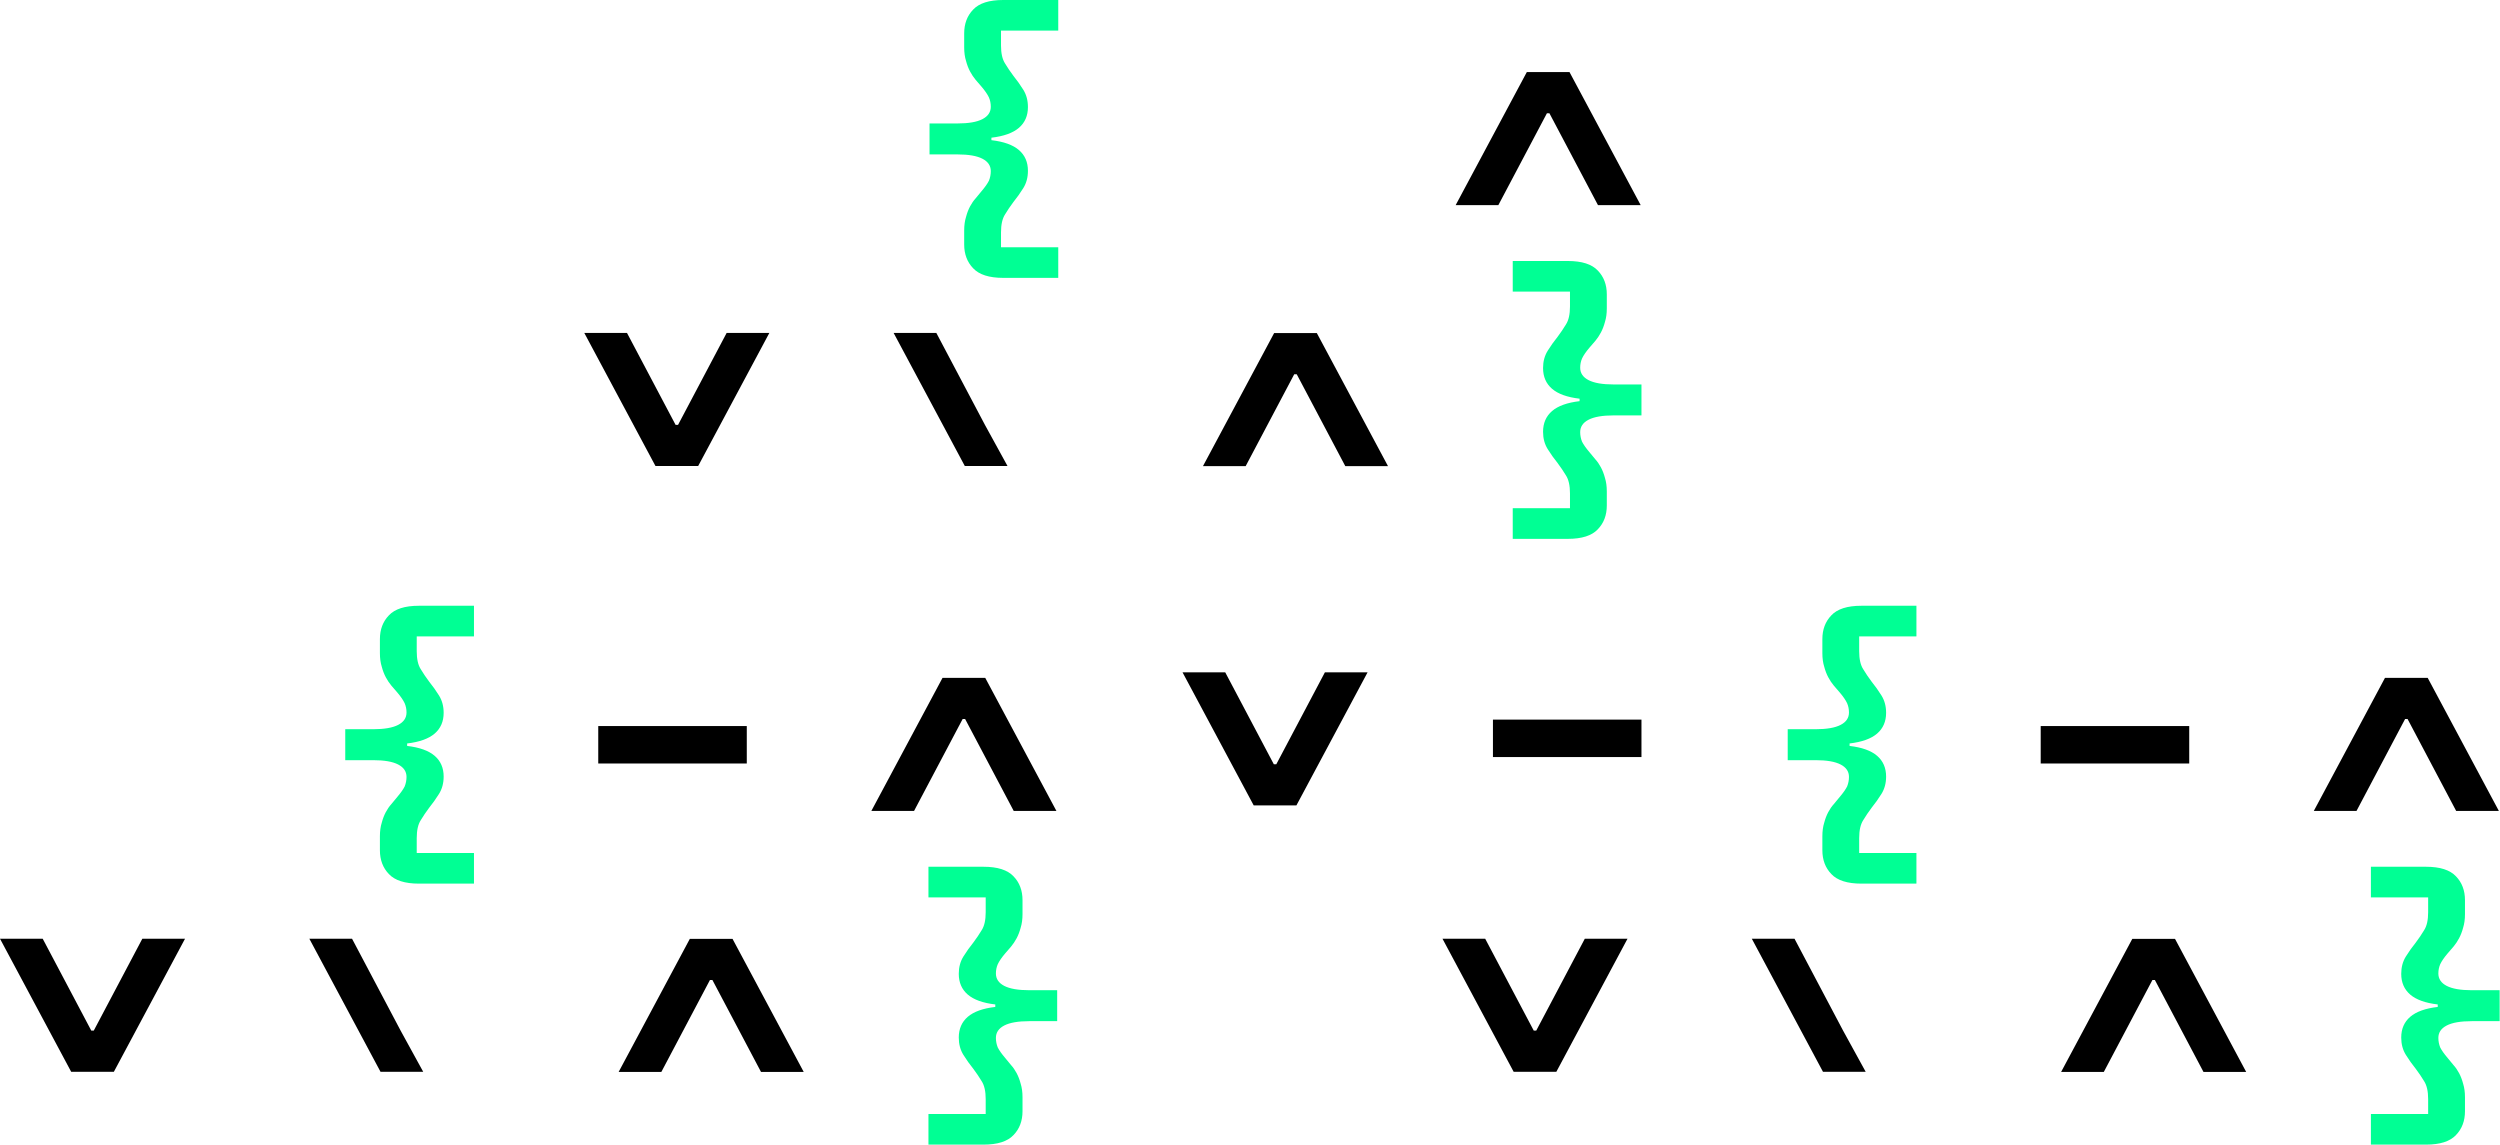
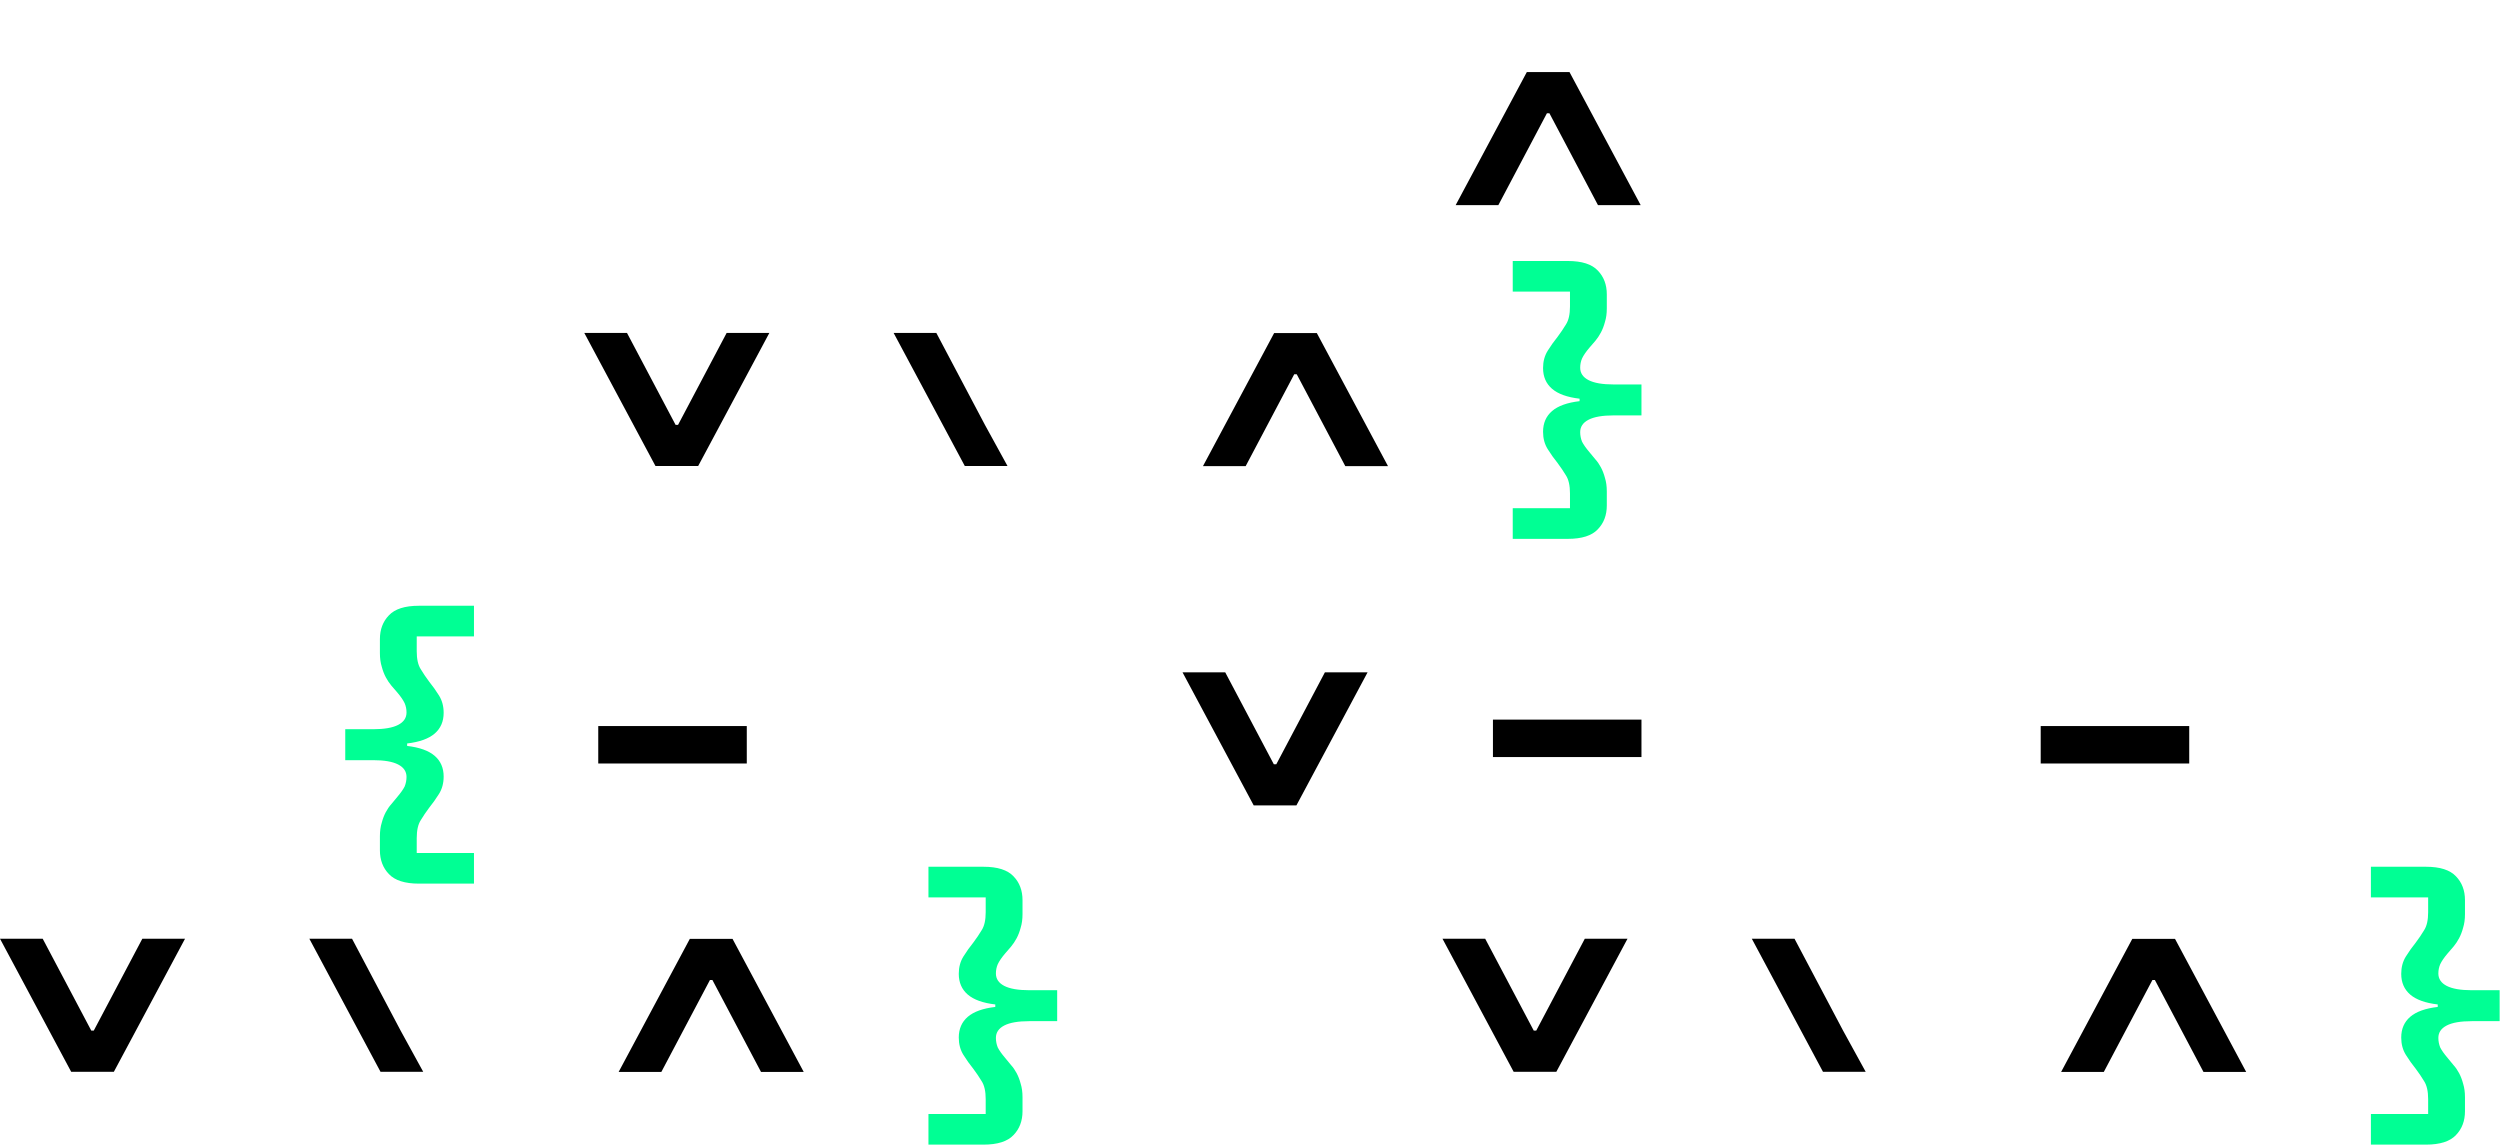
<svg xmlns="http://www.w3.org/2000/svg" width="1898" height="869" viewBox="0 0 1898 869" fill="none">
  <path d="M1246.2 574.756V546.331H1133.44V574.756H1246.2Z" fill="black" />
  <path d="M1662.06 579.647V551.222H1549.3V579.647H1662.06Z" fill="black" />
  <path d="M566.955 579.647V551.222H454.195V579.647H566.955Z" fill="black" />
  <path d="M1597.22 813.791L1634.11 744.021L1635.99 744.021L1672.87 813.791L1705.29 813.791L1651.26 712.777L1618.84 712.777L1564.81 813.791L1597.22 813.791Z" fill="black" />
  <path d="M945.707 353.89L982.589 284.119L984.468 284.119L1021.35 353.89L1053.77 353.89L999.738 252.875L967.319 252.875L913.288 353.89L945.707 353.89Z" fill="black" />
  <path d="M502.105 813.791L538.987 744.021L540.866 744.021L577.748 813.791L610.167 813.791L556.136 712.777L523.717 712.777L469.686 813.791L502.105 813.791Z" fill="black" />
  <path d="M1127.55 712.679L1164.43 782.449L1166.31 782.449L1203.19 712.679L1235.61 712.679L1181.58 813.693L1149.16 813.693L1095.13 712.679L1127.55 712.679Z" fill="black" />
  <path d="M476.021 252.777L512.903 322.548L514.782 322.548L551.664 252.777L584.083 252.777L530.052 353.792L497.633 353.792L443.602 252.777L476.021 252.777Z" fill="black" />
  <path d="M32.419 712.679L69.301 782.449L71.18 782.449L108.062 712.679L140.48 712.679L86.45 813.693L54.031 813.693L-6.10394e-05 712.679L32.419 712.679Z" fill="black" />
  <path d="M930.202 510.454L967.084 580.224L968.964 580.224L1005.85 510.454L1038.26 510.454L984.233 611.468L951.815 611.468L897.784 510.454L930.202 510.454Z" fill="black" />
  <path fill-rule="evenodd" clip-rule="evenodd" d="M1399.27 782.449L1362.39 712.679L1329.97 712.679L1384 813.693L1416.42 813.693L1399.27 782.449Z" fill="black" />
  <path fill-rule="evenodd" clip-rule="evenodd" d="M747.75 322.548L710.868 252.777L678.45 252.777L732.481 353.792L764.899 353.792L747.75 322.548Z" fill="black" />
  <path fill-rule="evenodd" clip-rule="evenodd" d="M304.148 782.449L267.266 712.679L234.848 712.679L288.879 813.693L321.297 813.693L304.148 782.449Z" fill="black" />
-   <path d="M1864.71 615.643L1827.83 545.872L1825.95 545.872L1789.07 615.643L1756.65 615.643L1810.68 514.628L1843.1 514.628L1897.13 615.643L1864.71 615.643Z" fill="black" />
  <path d="M1213.19 155.743L1176.31 85.973L1174.43 85.973L1137.54 155.743L1105.13 155.743L1159.16 54.729L1191.57 54.729L1245.61 155.743L1213.19 155.743Z" fill="black" />
-   <path d="M769.603 615.643L732.721 545.872L730.842 545.872L693.96 615.643L661.541 615.643L715.572 514.628L747.991 514.628L802.022 615.643L769.603 615.643Z" fill="black" />
-   <path d="M1413.14 459.895C1402.49 459.895 1394.89 462.323 1390.35 467.178C1385.81 471.876 1383.54 477.906 1383.54 485.266V495.838C1383.54 499.753 1384.01 503.198 1384.95 506.174C1385.73 509.15 1386.75 511.812 1388 514.161C1389.25 516.51 1390.66 518.625 1392.23 520.504C1393.8 522.383 1395.28 524.106 1396.69 525.672C1399.36 528.804 1401.23 531.545 1402.33 533.894C1403.27 536.087 1403.74 538.436 1403.74 540.942C1403.74 545.014 1401.63 548.146 1397.4 550.338C1393.17 552.531 1386.83 553.627 1378.37 553.627H1357.23V577.119H1378.37C1386.83 577.119 1393.17 578.215 1397.4 580.408C1401.63 582.6 1403.74 585.733 1403.74 589.805C1403.74 592.31 1403.27 594.738 1402.33 597.087C1401.23 599.28 1399.36 601.942 1396.69 605.074C1395.28 606.797 1393.8 608.598 1392.23 610.477C1390.66 612.2 1389.25 614.236 1388 616.585C1386.75 618.934 1385.73 621.597 1384.95 624.572C1384.01 627.548 1383.54 630.993 1383.54 634.909V645.48C1383.54 652.841 1385.81 658.87 1390.35 663.569C1394.89 668.424 1402.49 670.851 1413.14 670.851H1454.95V647.594H1411.49V636.318C1411.49 630.367 1412.51 625.825 1414.55 622.693C1416.43 619.561 1418.54 616.429 1420.89 613.296C1423.55 610.007 1426.06 606.484 1428.41 602.725C1430.76 598.966 1431.93 594.581 1431.93 589.57C1431.93 582.992 1429.66 577.745 1425.12 573.83C1420.58 569.915 1413.61 567.409 1404.21 566.313V564.434C1413.61 563.337 1420.58 560.831 1425.12 556.916C1429.66 553.001 1431.93 547.754 1431.93 541.177C1431.93 536.165 1430.76 531.78 1428.41 528.021C1426.06 524.263 1423.55 520.739 1420.89 517.45C1418.54 514.318 1416.43 511.186 1414.55 508.053C1412.51 504.921 1411.49 500.379 1411.49 494.428V483.152H1454.95V459.895H1413.14Z" fill="#00FF94" />
-   <path d="M761.61 0C750.961 0 743.365 2.427 738.823 7.282C734.282 11.981 732.011 18.01 732.011 25.371V35.942C732.011 39.858 732.481 43.303 733.42 46.279C734.203 49.254 735.221 51.917 736.474 54.266C737.727 56.615 739.137 58.729 740.703 60.609C742.269 62.488 743.757 64.211 745.166 65.777C747.829 68.909 749.708 71.65 750.804 73.999C751.744 76.192 752.214 78.541 752.214 81.046C752.214 85.118 750.099 88.251 745.871 90.443C741.642 92.636 735.3 93.732 726.843 93.732H705.7V117.224H726.843C735.3 117.224 741.642 118.32 745.871 120.513C750.099 122.705 752.214 125.837 752.214 129.909C752.214 132.415 751.744 134.843 750.804 137.192C749.708 139.384 747.829 142.047 745.166 145.179C743.757 146.902 742.269 148.703 740.703 150.582C739.137 152.305 737.727 154.341 736.474 156.69C735.221 159.039 734.203 161.701 733.42 164.677C732.481 167.653 732.011 171.098 732.011 175.013V185.585C732.011 192.945 734.282 198.975 738.823 203.673C743.365 208.528 750.961 210.956 761.61 210.956H803.426V187.699H759.966V176.423C759.966 170.472 760.984 165.93 763.02 162.798C764.899 159.665 767.013 156.533 769.363 153.401C772.025 150.112 774.531 146.588 776.88 142.83C779.229 139.071 780.404 134.686 780.404 129.674C780.404 123.097 778.133 117.85 773.591 113.935C769.049 110.02 762.08 107.514 752.683 106.418V104.538C762.08 103.442 769.049 100.936 773.591 97.021C778.133 93.106 780.404 87.859 780.404 81.281C780.404 76.27 779.229 71.885 776.88 68.126C774.531 64.367 772.025 60.844 769.363 57.555C767.013 54.422 764.899 51.29 763.02 48.158C760.984 45.026 759.966 40.484 759.966 34.533V23.257H803.426V0H761.61Z" fill="#00FF94" />
  <path d="M318.027 459.895C307.377 459.895 299.781 462.323 295.24 467.178C290.698 471.876 288.427 477.906 288.427 485.266V495.838C288.427 499.753 288.897 503.198 289.837 506.174C290.62 509.15 291.638 511.812 292.891 514.161C294.143 516.51 295.553 518.625 297.119 520.504C298.685 522.383 300.173 524.106 301.582 525.672C304.245 528.804 306.124 531.545 307.22 533.894C308.16 536.087 308.63 538.436 308.63 540.942C308.63 545.014 306.516 548.146 302.287 550.338C298.059 552.531 291.716 553.627 283.259 553.627H262.116V577.119H283.259C291.716 577.119 298.059 578.215 302.287 580.408C306.516 582.6 308.63 585.733 308.63 589.805C308.63 592.31 308.16 594.738 307.22 597.087C306.124 599.28 304.245 601.942 301.582 605.074C300.173 606.797 298.685 608.598 297.119 610.477C295.553 612.2 294.143 614.236 292.891 616.585C291.638 618.934 290.62 621.597 289.837 624.572C288.897 627.548 288.427 630.993 288.427 634.909V645.48C288.427 652.841 290.698 658.87 295.24 663.569C299.781 668.424 307.377 670.851 318.027 670.851H359.842V647.594H316.382V636.318C316.382 630.367 317.4 625.825 319.436 622.693C321.316 619.561 323.43 616.429 325.779 613.296C328.441 610.007 330.947 606.484 333.296 602.725C335.645 598.966 336.82 594.581 336.82 589.57C336.82 582.992 334.549 577.745 330.007 573.83C325.466 569.915 318.497 567.409 309.1 566.313V564.434C318.497 563.337 325.466 560.831 330.007 556.916C334.549 553.001 336.82 547.754 336.82 541.177C336.82 536.165 335.645 531.78 333.296 528.021C330.947 524.263 328.441 520.739 325.779 517.45C323.43 514.318 321.316 511.186 319.436 508.053C317.4 504.921 316.382 500.379 316.382 494.428V483.152H359.842V459.895H318.027Z" fill="#00FF94" />
  <path d="M1841.81 658.044C1852.46 658.044 1860.05 660.471 1864.59 665.326C1869.13 670.025 1871.41 676.054 1871.41 683.415V693.986C1871.41 697.902 1870.94 701.347 1870 704.323C1869.21 707.298 1868.19 709.961 1866.94 712.31C1865.69 714.659 1864.28 716.773 1862.71 718.653C1861.15 720.532 1859.66 722.255 1858.25 723.821C1855.59 726.953 1853.71 729.694 1852.61 732.043C1851.67 734.235 1851.2 736.585 1851.2 739.09C1851.2 743.162 1853.32 746.294 1857.54 748.487C1861.77 750.68 1868.12 751.776 1876.57 751.776H1897.72V775.268H1876.57C1868.12 775.268 1861.77 776.364 1857.54 778.556C1853.32 780.749 1851.2 783.881 1851.2 787.953C1851.2 790.459 1851.67 792.886 1852.61 795.236C1853.71 797.428 1855.59 800.091 1858.25 803.223C1859.66 804.946 1861.15 806.747 1862.71 808.626C1864.28 810.349 1865.69 812.385 1866.94 814.734C1868.19 817.083 1869.21 819.745 1870 822.721C1870.94 825.697 1871.41 829.142 1871.41 833.057V843.629C1871.41 850.989 1869.13 857.019 1864.59 861.717C1860.05 866.572 1852.46 869 1841.81 869H1799.99V845.743H1843.45V834.467C1843.45 828.516 1842.43 823.974 1840.4 820.842C1838.52 817.709 1836.4 814.577 1834.05 811.445C1831.39 808.156 1828.88 804.632 1826.54 800.874C1824.19 797.115 1823.01 792.73 1823.01 787.718C1823.01 781.141 1825.28 775.894 1829.82 771.979C1834.37 768.063 1841.34 765.558 1850.73 764.461V762.582C1841.34 761.486 1834.37 758.98 1829.82 755.065C1825.28 751.149 1823.01 745.903 1823.01 739.325C1823.01 734.314 1824.19 729.929 1826.54 726.17C1828.88 722.411 1831.39 718.887 1834.05 715.599C1836.4 712.466 1838.52 709.334 1840.4 706.202C1842.43 703.07 1843.45 698.528 1843.45 692.577V681.301H1799.99V658.044H1841.81Z" fill="#00FF94" />
  <path d="M1190.29 198.147C1200.94 198.147 1208.53 200.574 1213.07 205.429C1217.62 210.127 1219.89 216.157 1219.89 223.518V234.089C1219.89 238.004 1219.42 241.45 1218.48 244.425C1217.69 247.401 1216.68 250.063 1215.42 252.413C1214.17 254.762 1212.76 256.876 1211.2 258.755C1209.63 260.635 1208.14 262.357 1206.73 263.923C1204.07 267.056 1202.19 269.796 1201.09 272.146C1200.15 274.338 1199.68 276.687 1199.68 279.193C1199.68 283.265 1201.8 286.397 1206.03 288.59C1210.26 290.782 1216.6 291.879 1225.06 291.879H1246.2V315.37H1225.06C1216.6 315.37 1210.26 316.467 1206.03 318.659C1201.8 320.852 1199.68 323.984 1199.68 328.056C1199.68 330.562 1200.15 332.989 1201.09 335.338C1202.19 337.531 1204.07 340.193 1206.73 343.326C1208.14 345.048 1209.63 346.849 1211.2 348.729C1212.76 350.451 1214.17 352.487 1215.42 354.836C1216.68 357.186 1217.69 359.848 1218.48 362.824C1219.42 365.799 1219.89 369.245 1219.89 373.16V383.731C1219.89 391.092 1217.62 397.122 1213.07 401.82C1208.53 406.675 1200.94 409.102 1190.29 409.102H1148.47V385.846H1191.93V374.57C1191.93 368.618 1190.91 364.077 1188.88 360.944C1187 357.812 1184.88 354.68 1182.54 351.548C1179.87 348.259 1177.37 344.735 1175.02 340.976C1172.67 337.218 1171.49 332.833 1171.49 327.821C1171.49 321.243 1173.77 315.997 1178.31 312.082C1182.85 308.166 1189.82 305.66 1199.21 304.564V302.685C1189.82 301.589 1182.85 299.083 1178.31 295.167C1173.77 291.252 1171.49 286.006 1171.49 279.428C1171.49 274.416 1172.67 270.031 1175.02 266.273C1177.37 262.514 1179.87 258.99 1182.54 255.701C1184.88 252.569 1187 249.437 1188.88 246.305C1190.91 243.172 1191.93 238.631 1191.93 232.679V221.403H1148.47V198.147H1190.29Z" fill="#00FF94" />
  <path d="M746.695 658.044C757.345 658.044 764.94 660.471 769.482 665.326C774.024 670.025 776.295 676.054 776.295 683.415V693.986C776.295 697.902 775.825 701.347 774.885 704.323C774.102 707.298 773.084 709.961 771.831 712.31C770.578 714.659 769.169 716.773 767.603 718.653C766.036 720.532 764.549 722.255 763.139 723.821C760.477 726.953 758.597 729.694 757.501 732.043C756.561 734.235 756.092 736.585 756.092 739.09C756.092 743.162 758.206 746.294 762.434 748.487C766.663 750.68 773.006 751.776 781.463 751.776H802.605V775.268H781.463C773.006 775.268 766.663 776.364 762.434 778.556C758.206 780.749 756.092 783.881 756.092 787.953C756.092 790.459 756.561 792.886 757.501 795.236C758.597 797.428 760.477 800.091 763.139 803.223C764.549 804.946 766.036 806.747 767.603 808.626C769.169 810.349 770.578 812.385 771.831 814.734C773.084 817.083 774.102 819.745 774.885 822.721C775.825 825.697 776.295 829.142 776.295 833.057V843.629C776.295 850.989 774.024 857.019 769.482 861.717C764.94 866.572 757.345 869 746.695 869H704.88V845.743H748.339V834.467C748.339 828.516 747.321 823.974 745.285 820.842C743.406 817.709 741.292 814.577 738.943 811.445C736.28 808.156 733.775 804.632 731.425 800.874C729.076 797.115 727.902 792.73 727.902 787.718C727.902 781.141 730.172 775.894 734.714 771.979C739.256 768.063 746.225 765.558 755.622 764.461V762.582C746.225 761.486 739.256 758.98 734.714 755.065C730.172 751.149 727.902 745.903 727.902 739.325C727.902 734.314 729.076 729.929 731.425 726.17C733.775 722.411 736.28 718.887 738.943 715.599C741.292 712.466 743.406 709.334 745.285 706.202C747.321 703.07 748.339 698.528 748.339 692.577V681.301H704.88V658.044H746.695Z" fill="#00FF94" />
</svg>